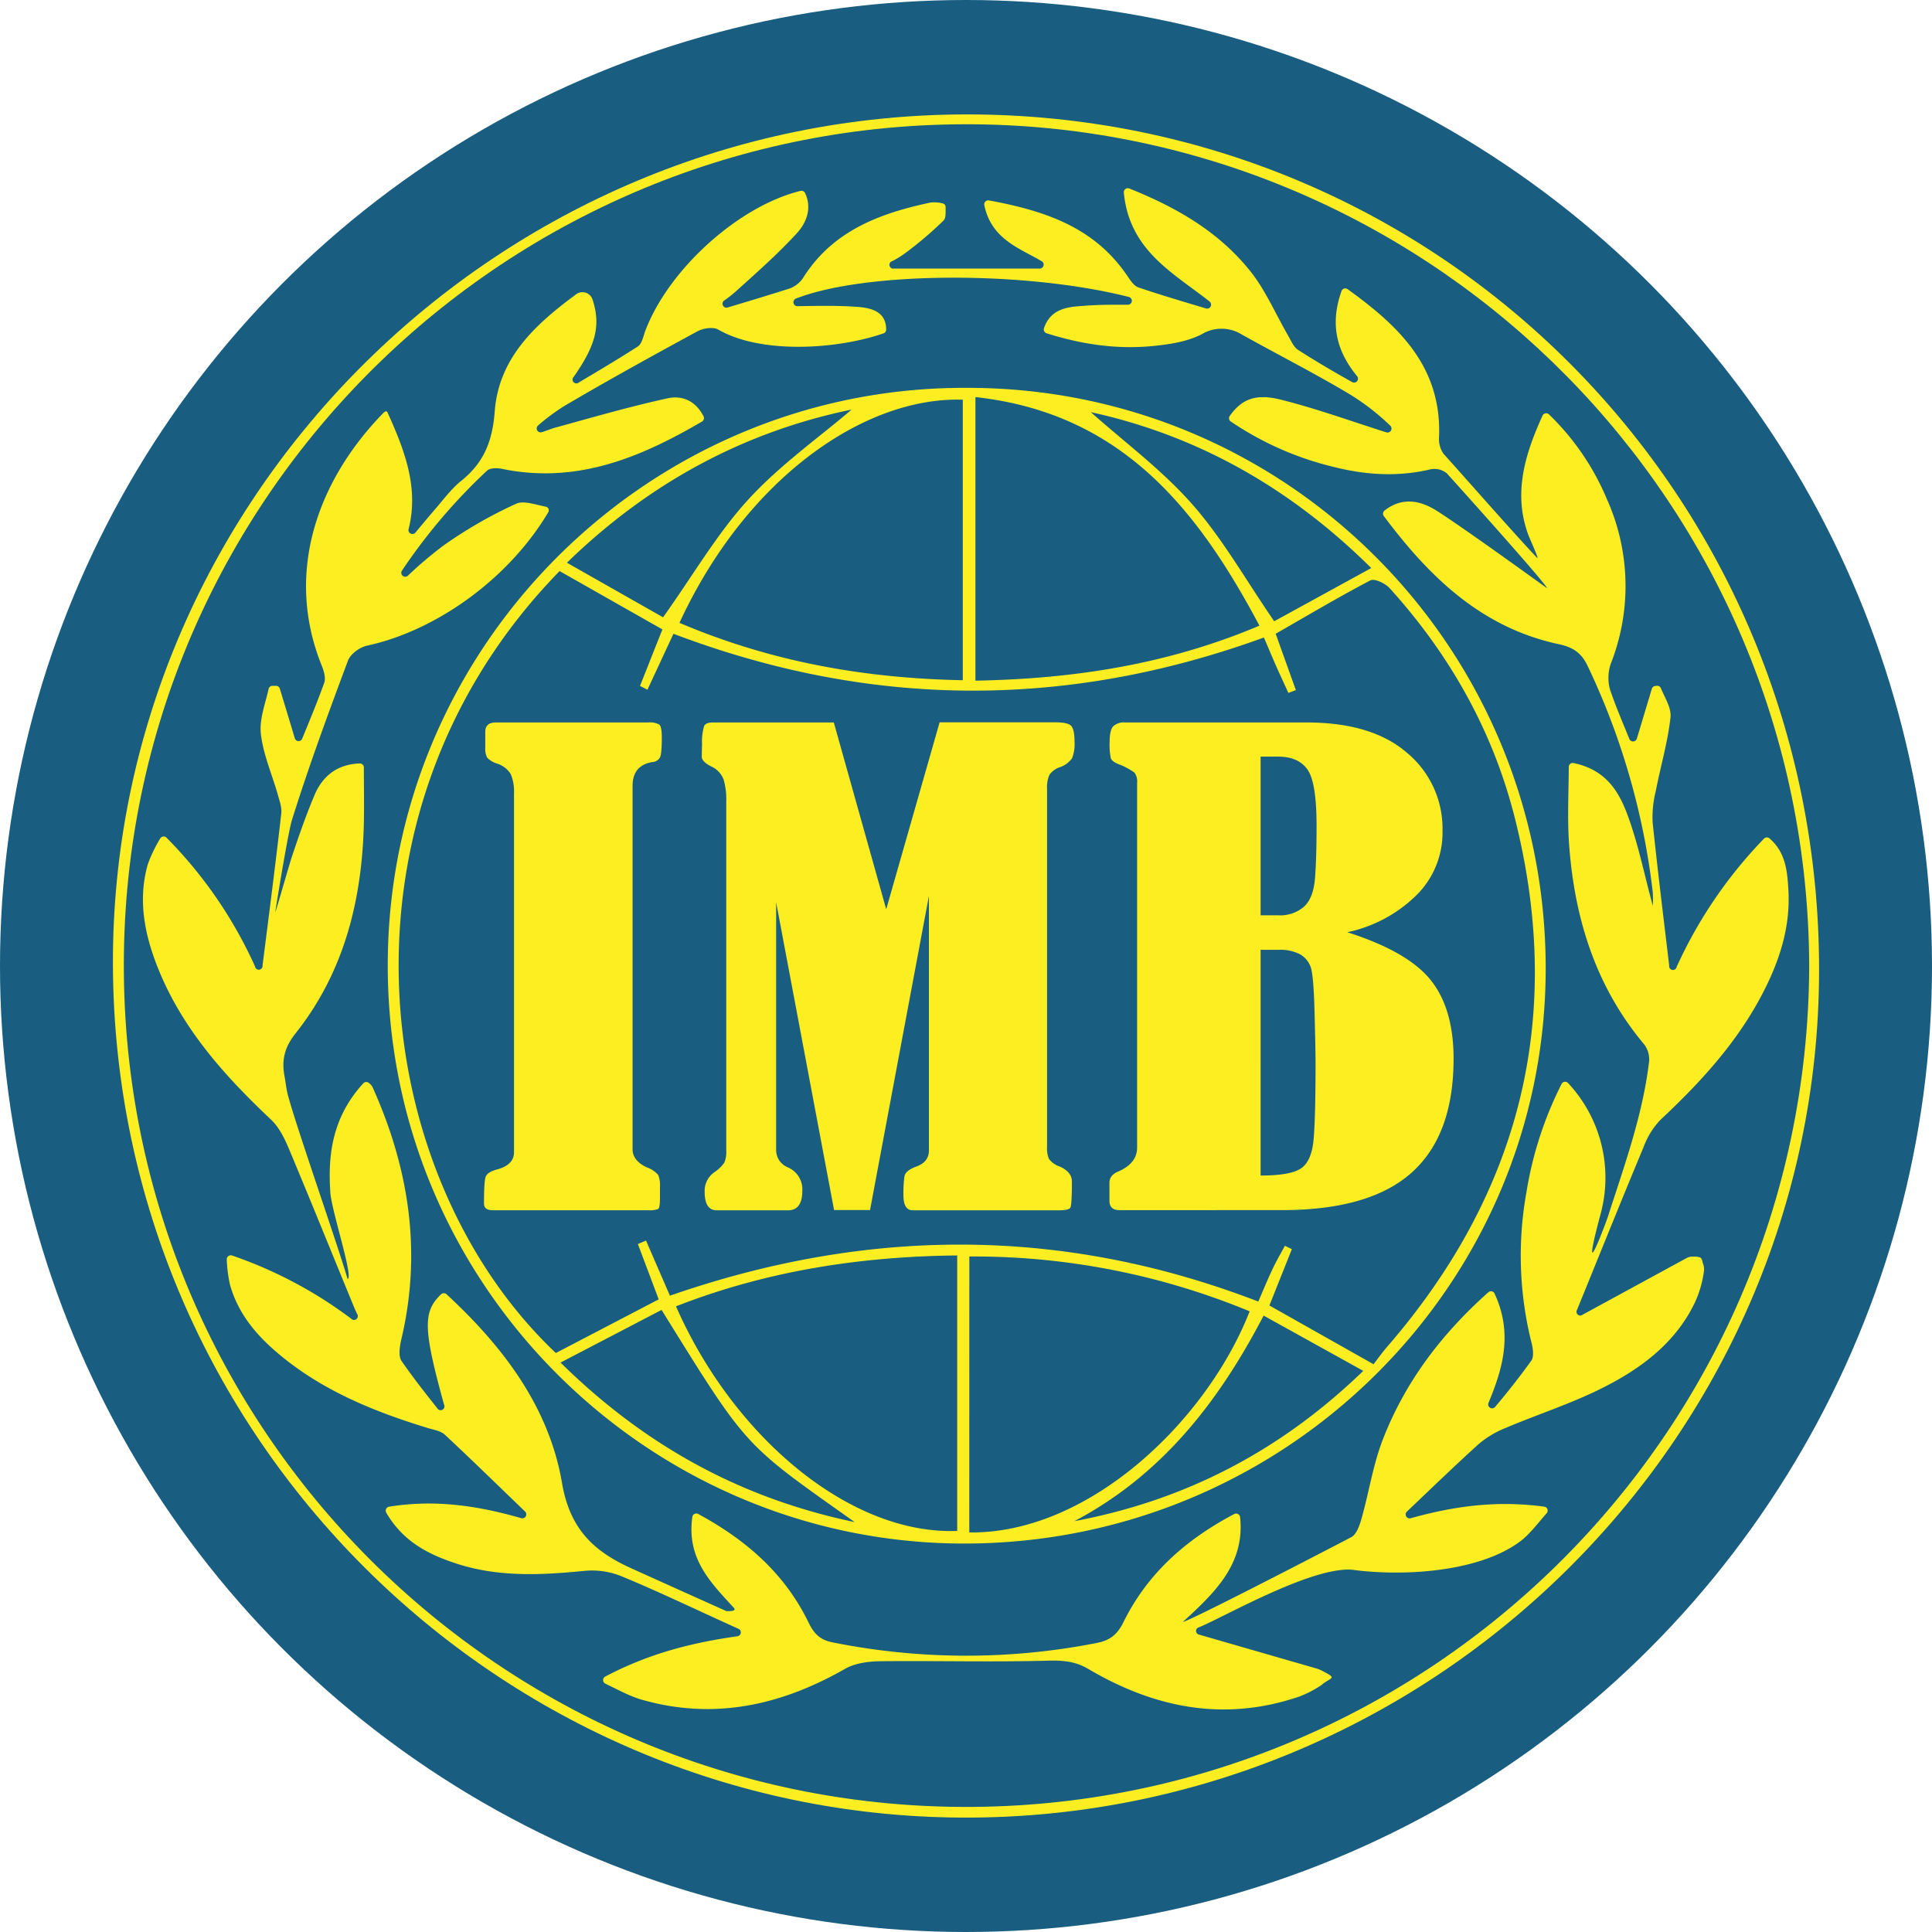
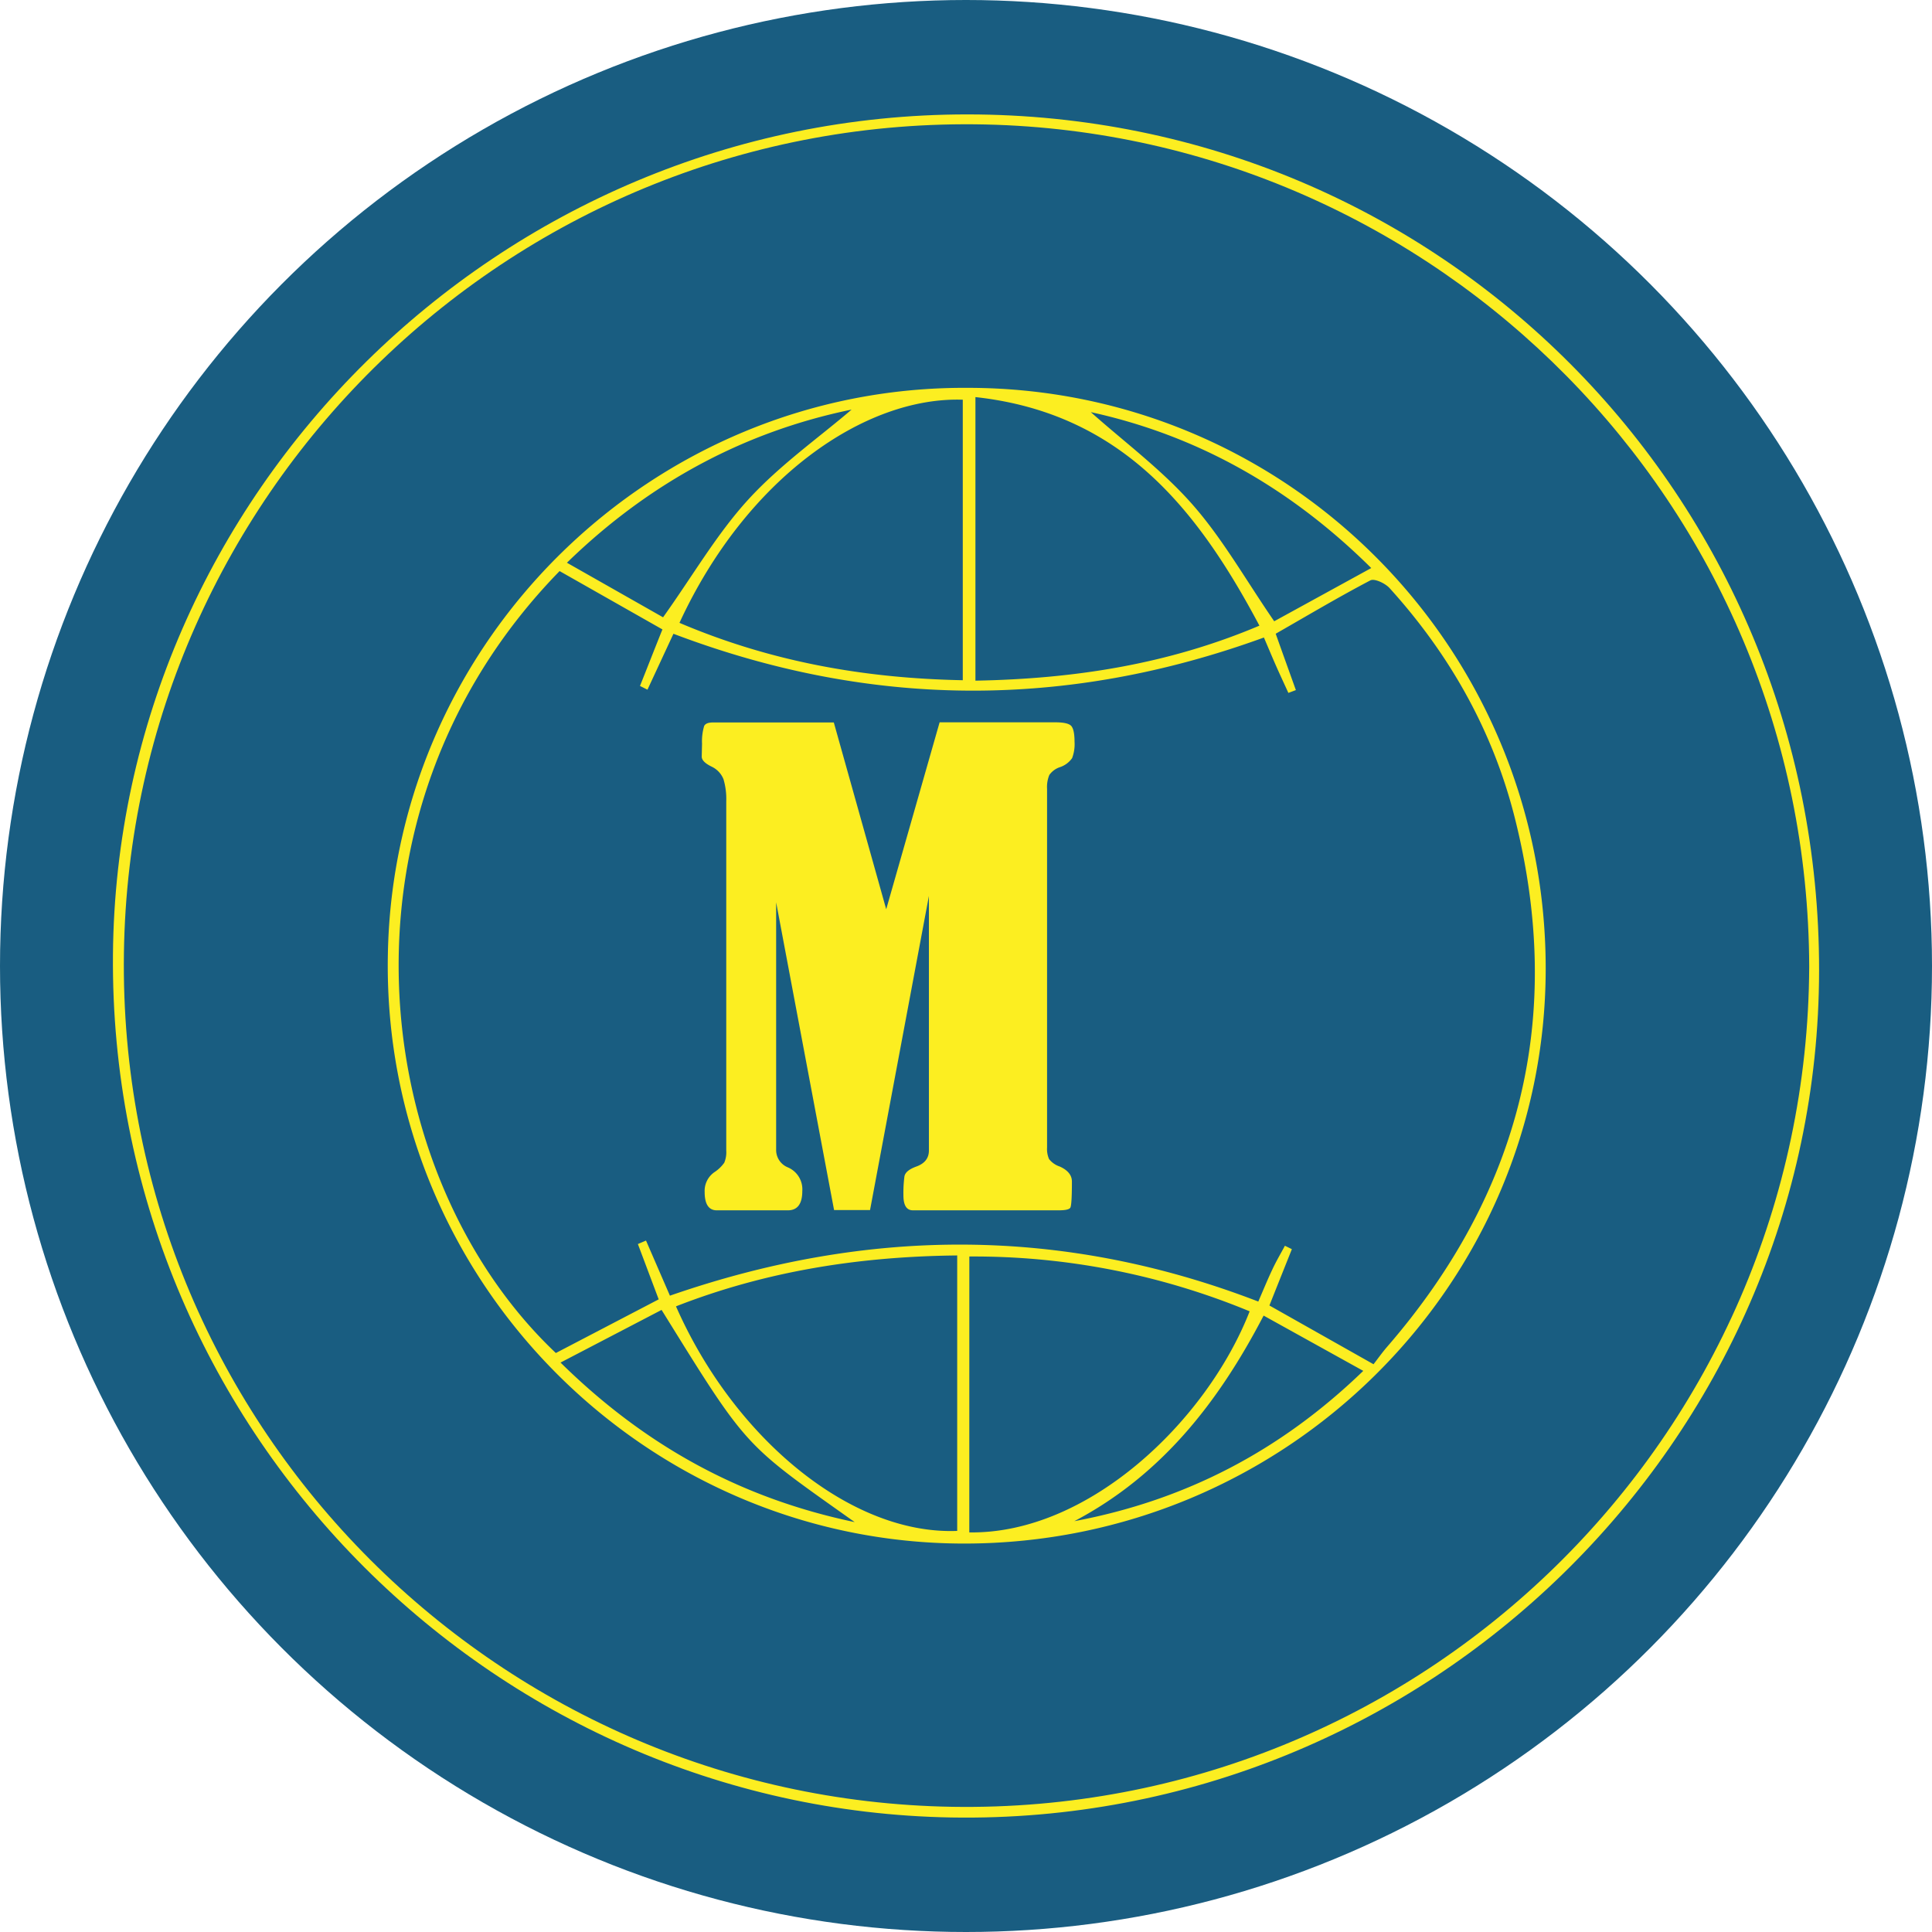
<svg xmlns="http://www.w3.org/2000/svg" viewBox="0 0 516.22 516.22">
  <defs>
    <style>.cls-1{fill:#195d81;}.cls-2{fill:#fcee21;}</style>
  </defs>
  <g id="Слой_2" data-name="Слой 2">
    <g id="Слой_1-2" data-name="Слой 1">
      <circle class="cls-1" cx="258.11" cy="258.11" r="258.11" />
    </g>
    <g id="Слой_2-2" data-name="Слой 2">
-       <path class="cls-2" d="M129.66,199.83v-4.28c0-1.67.94-2.51,2.81-2.51h40.69a5.15,5.15,0,0,1,3,.57c.45.38.67,1.51.67,3.39,0,2.86-.15,4.63-.46,5.33a2.46,2.46,0,0,1-2.08,1.29c-3.52.6-5.27,2.72-5.27,6.38v97.08c0,2,1.27,3.66,3.82,4.84a7,7,0,0,1,3,2,6.65,6.65,0,0,1,.5,3.07v3.15c0,1.72-.16,2.69-.5,2.91a6.43,6.43,0,0,1-2.64.32H131.7c-1.59,0-2.38-.59-2.38-1.78q0-5.81.43-7.1c.28-.86,1.27-1.54,3-2q4.59-1.22,4.59-4.6V212a12.2,12.2,0,0,0-.85-5.13,6.6,6.6,0,0,0-3.74-2.86,6.25,6.25,0,0,1-2.59-1.58A5.06,5.06,0,0,1,129.66,199.83Z" />
      <path class="cls-2" d="M251.06,193H282c2.1,0,3.47.29,4.11.85s1,2,1,4.32a10.48,10.48,0,0,1-.65,4.4,6.46,6.46,0,0,1-3.19,2.39,5.65,5.65,0,0,0-2.89,2.1,8.38,8.38,0,0,0-.61,3.71v95.86a6.73,6.73,0,0,0,.53,3.07,6.09,6.09,0,0,0,2.88,2q3.22,1.46,3.23,4,0,6.3-.43,7c-.3.46-1.31.69-3.06.69h-39q-2.53,0-2.53-4a34.46,34.46,0,0,1,.26-5c.17-1.11,1.25-2,3.23-2.71,2.21-.81,3.32-2.23,3.32-4.28v-68l-15.73,83.92h-9.61L207.38,241.1v66.06a5,5,0,0,0,3.14,4.76,6.37,6.37,0,0,1,3.85,6.3q0,5.17-3.85,5.17h-19q-3.24,0-3.24-4.93a6.07,6.07,0,0,1,2.71-5.33,9.75,9.75,0,0,0,2.53-2.46,7.19,7.19,0,0,0,.53-3.27V214.12a18.46,18.46,0,0,0-.74-5.93,6.31,6.31,0,0,0-3.19-3.36c-1.75-.86-2.62-1.74-2.62-2.66l.08-3.47a14.31,14.31,0,0,1,.57-4.73c.32-.62,1.09-.93,2.32-.93h32.32l14,49.91Z" />
-       <path class="cls-2" d="M360,249.09q16.19,5.17,22.29,12.8t6.1,21q0,20.43-11.23,30.45t-34.76,10H299.1c-1.77,0-2.66-.83-2.66-2.5V316c0-1.34.8-2.34,2.39-3q5-2.18,5-6.38V209.2a4,4,0,0,0-.7-2.75,17.43,17.43,0,0,0-4.25-2.26c-1.18-.49-1.87-1-2.08-1.62a17.59,17.59,0,0,1-.31-4.36c0-2,.31-3.42.93-4.12a4.16,4.16,0,0,1,3.23-1.05h48.47q17.52,0,26.89,8.16A26.31,26.31,0,0,1,385.43,222a23.46,23.46,0,0,1-7.39,17.6A37.34,37.34,0,0,1,360,249.09Zm-23.17-46.92v42.4h4.69a9.81,9.81,0,0,0,6.94-2.34q2.52-2.34,2.92-7.8t.4-13.77q0-11.62-2.44-15.06t-7.82-3.43Zm0,51.61V314.1q8.13,0,10.92-2c1.86-1.34,2.95-4,3.27-8s.49-10.71.49-20.19q0-2.91-.26-13.21t-1.07-12.39a6.47,6.47,0,0,0-2.78-3.31,11.47,11.47,0,0,0-5.88-1.21Z" />
      <path class="cls-2" d="M258.41,30.57c126.41,0,227.77,101.75,227.64,228.74-.12,126.05-105.19,228.49-231.87,226.31-123.4-2.13-225.06-104.27-224-230.54C31.21,132,133.45,30.57,258.41,30.57Zm225,227.76C483.1,134.41,383.89,36,263.37,33.26,138,30.47,34.88,130.55,33.11,254.67c-1.78,125.05,98.54,226.1,221.34,228.1C379.51,484.81,482.83,384.31,483.41,258.33Z" />
-       <path class="cls-2" d="M320.39,436.76l31.39,9.06a7.4,7.4,0,0,1,1.37.55c1.16.61,2.6,1.3,2.66,1.76s-1.41,1-2.46,1.89a4.65,4.65,0,0,1-.57.42,29.54,29.54,0,0,1-5.47,2.82c-20,6.89-38.73,3.16-56.44-7.28-3.57-2.1-6.81-2.36-10.83-2.26-14.81.4-29.65,0-44.48.15-3.26,0-7,.47-9.7,2-17.15,9.8-35.08,13.82-54.45,8.26-3.06-.88-5.92-2.47-9.66-4.26a1.06,1.06,0,0,1-.05-1.89c11.49-6.06,22.72-9,35.34-10.78a1.05,1.05,0,0,0,.27-2c-.7-.31-1.28-.56-1.85-.83-9.68-4.39-19.27-9-29.07-13.07a21.06,21.06,0,0,0-9.8-1.61c-11.78,1.17-23.49,1.81-34.91-2-7.29-2.42-14-5.8-18.48-13.52a1.08,1.08,0,0,1,.75-1.59c12.42-2,23.83-.23,35.35,3.07a1.05,1.05,0,0,0,1-1.77C133,396.85,126,390,118.82,383.31c-1.1-1-3-1.28-4.55-1.76-13.4-4.1-26.33-9.24-37.52-17.94C69.84,358.24,63.9,352,61.46,343.3a37.71,37.71,0,0,1-.87-6.72,1.08,1.08,0,0,1,1.4-1.12A115.12,115.12,0,0,1,93.8,352.32,1,1,0,0,0,95.37,351c-.26-.57-.49-1.07-.7-1.57C88.83,335.24,83.09,321,77.14,306.82c-1.16-2.75-2.6-5.67-4.72-7.66-12.53-11.81-23.87-24.47-30.31-40.74-3.51-8.84-5.3-18-2.63-27.45a37.94,37.94,0,0,1,3.31-6.9,1.07,1.07,0,0,1,1.69-.26,117.41,117.41,0,0,1,23.67,34.43,1,1,0,0,0,2-.3c1.7-13.34,3.45-26.92,5-40.53.2-1.66-.47-3.46-.94-5.14-1.54-5.44-3.93-10.77-4.52-16.3-.4-3.84,1.19-7.9,2.08-11.89a1.06,1.06,0,0,1,1-.83h.87a1.08,1.08,0,0,1,1.12.74c1.32,4.33,2.63,8.67,4,13.24a1.05,1.05,0,0,0,2,.1c2.06-5.05,4.11-9.94,5.88-14.92.46-1.32-.14-3.23-.72-4.67-9.84-24.5-1.27-49,16.21-67.09.21-.22,1.06-1.21,1.39-.49,4.61,10.16,8.44,20.16,5.66,31.19a1.05,1.05,0,0,0,1.82.95c1.72-2.07,3.45-4.14,5.2-6.17,2.28-2.64,4.39-5.54,7.08-7.69,6-4.84,8.3-10.51,8.91-18.53,1.09-14.36,10.91-23.28,21.74-31.27A2.82,2.82,0,0,1,158.31,80c2.28,6.87.89,12.26-5,20.66a1,1,0,0,0,1.39,1.51c5.27-3.14,10.55-6.26,15.7-9.58,1.15-.74,1.49-2.81,2.07-4.32C178.78,71.78,197.49,55,213.92,51a1.09,1.09,0,0,1,1.22.63c1.84,4,.39,7.86-2.28,10.75-5.06,5.51-10.71,10.48-16.27,15.5a32.6,32.6,0,0,1-3.08,2.41,1.05,1.05,0,0,0,.9,1.87c6-1.79,11.31-3.4,16.62-5.09a7.44,7.44,0,0,0,3.51-2.75c7.86-12.6,20.44-17.31,34.08-20.2a8.71,8.71,0,0,1,3.15.2,1,1,0,0,1,.89,1c0,1.4.12,3-.59,3.64a98,98,0,0,1-10.37,8.8,25,25,0,0,1-3.26,2,1,1,0,0,0,.49,2H277.8a1.05,1.05,0,0,0,.55-1.95C272.58,66.37,264.9,64,263,54.81a1.07,1.07,0,0,1,1.24-1.26c15.15,2.79,28,7.21,36.72,19.79.9,1.3,1.9,3,3.22,3.46,5.89,2,11.86,3.75,18,5.6a1.06,1.06,0,0,0,1-1.84c-9.73-7.69-21.43-13.62-22.9-29.1a1.07,1.07,0,0,1,1.45-1.1c13.42,5.36,24.33,12,32.49,22.28,4,5.09,6.64,11.3,9.94,17,.8,1.37,1.48,3.1,2.71,3.87,4.68,3,9.45,5.8,14.39,8.57a1.05,1.05,0,0,0,1.32-1.6c-5.21-6.33-7.41-13.59-4.12-22.74a1.05,1.05,0,0,1,1.6-.48c13.69,9.85,25.16,20.69,24.45,39.49a6.89,6.89,0,0,0,1.16,4.46c6.74,7.49,17.69,20,25,27.82.79.85-1.94-5.09-2.34-6.18-4-10.9-1-21.21,3.83-31.81a1.07,1.07,0,0,1,1.7-.33,67.85,67.85,0,0,1,15.51,22.69,56.66,56.66,0,0,1,1,44,11.73,11.73,0,0,0-.17,6.89c1.48,4.34,3.29,8.58,5.16,13.16a1.06,1.06,0,0,0,2-.1l4-13.31a1.06,1.06,0,0,1,.86-.74l.44-.06a1.06,1.06,0,0,1,1.12.65c1.09,2.62,2.84,5.31,2.57,7.78-.73,6.63-2.66,13.13-3.94,19.71a28.93,28.93,0,0,0-.84,8.34c1.34,12.76,2.91,25.49,4.43,38.28a1,1,0,0,0,2,.32,121.32,121.32,0,0,1,23.36-34.27,1.08,1.08,0,0,1,1.48,0c4.26,3.68,4.72,8.73,5,13.61.64,10.2-2.52,19.56-7.23,28.44-6.8,12.83-16.47,23.32-27,33.16a21,21,0,0,0-4.44,7.2c-6,14.35-11.78,28.78-17.65,43.17-.05.12-.1.23-.14.34a1,1,0,0,0,1.45,1.33l27.74-15.11a3.53,3.53,0,0,1,2-.43,4.46,4.46,0,0,1,1.77.25c.49.37.5,1.07.7,1.64a4.13,4.13,0,0,1,.26,1.87,28.83,28.83,0,0,1-2.46,8.55c-5.24,10.93-14.66,17.82-25.12,23-8.17,4.06-16.95,6.88-25.38,10.45a26.12,26.12,0,0,0-7.31,4.38c-6.38,5.79-12.59,11.78-19.12,18a1.05,1.05,0,0,0,1,1.77c11.38-3.17,22.73-4.85,35.7-3.1a1.06,1.06,0,0,1,.66,1.74c-2.69,3.08-4.68,5.79-7.27,7.68-11.15,8.16-31.17,9.2-44.22,7.5-10.6-1.39-34.93,12.69-41.41,15.31A1,1,0,0,0,320.39,436.76Zm-227.51-95c1.71-.42-4.69-19.4-4.64-23.64-.67-10.17.86-20,8.87-28.7a1.07,1.07,0,0,1,1.52,0,3.85,3.85,0,0,1,.89,1c9.68,21.53,13.23,43.76,7.8,67.07-.47,2-1,4.78,0,6.2,3,4.33,6.23,8.44,9.49,12.55a1,1,0,0,0,1.83-.94c-5.57-20.24-5.69-24.79-.79-29.47a1.09,1.09,0,0,1,1.47,0c15,13.87,27.34,30,30.83,50.32,2,11.9,8,17.95,17.63,22.48,2,.94,26.3,11.85,26.3,11.85s3,.19,2-.88c-6.25-6.82-12.67-13.15-11.09-24.29a1.07,1.07,0,0,1,1.56-.79c13.18,7.14,23.3,16.19,29.56,29.14,1.41,2.91,3.08,4.53,6.29,5.16A180.82,180.82,0,0,0,293,439c3.47-.67,5.49-2.14,7.17-5.55,6.32-12.81,16.37-21.92,29.63-28.92a1.07,1.07,0,0,1,1.55.84c1.35,12.73-7.11,20.47-15.29,28,1.52-.16,31.06-15.37,45-22.65,1.38-.72,2.2-3.09,2.7-4.85,2-7,3.08-14.4,5.7-21.18,5.89-15.22,15.44-28,28.21-39.4a1.06,1.06,0,0,1,1.66.32c4.95,10.68,2.23,20-1.61,29.22a1.05,1.05,0,0,0,1.77,1.09q5.08-6,9.65-12.33c.75-1,.49-3.16.12-4.63a95.55,95.55,0,0,1-1.4-40.42,98.29,98.29,0,0,1,9.4-28.93,1.05,1.05,0,0,1,1.7-.24,37,37,0,0,1,8.62,35.33c-5.72,21.53,1.64,1.64,2,.51,4.37-13.58,9.39-27.32,11.07-41.77a6.69,6.69,0,0,0-1.33-4.38c-13-15.48-18.64-33.74-20.07-53.49-.48-6.74-.13-13.54-.08-20.69a1.06,1.06,0,0,1,1.28-1c9.52,2,12.69,8.74,15.09,15.76,2.46,7.21,4,14.71,6.08,22.39a34.66,34.66,0,0,0,0-3.55,192,192,0,0,0-17.4-60.52c-1.67-3.51-3.87-5-7.69-5.83-20.7-4.42-34.64-18-46.78-34.24a1.08,1.08,0,0,1,.21-1.49c4.93-3.83,9.83-2.51,13.93.08,6.95,4.38,29.43,20.66,29.43,20.66.38-.39-18-21-26.74-30.67a5.24,5.24,0,0,0-4.31-1.08c-8.81,2.11-17.53,1.52-26.16-.69a83.68,83.68,0,0,1-27.27-12.09,1.06,1.06,0,0,1-.24-1.5c3.17-4.45,6.91-6,13.52-4.35,9.57,2.39,18.88,5.78,28.3,8.76l0,0a1.06,1.06,0,0,0,1.05-1.78,62.4,62.4,0,0,0-11.22-8.63c-9.29-5.52-18.94-10.42-28.38-15.69a10.26,10.26,0,0,0-10.76-.12c-3.48,1.8-7.66,2.56-11.62,3-10.11,1.23-19.95-.11-29.86-3.25a1.08,1.08,0,0,1-.68-1.38c1.43-4.13,4.55-5.3,8-5.73a103.46,103.46,0,0,1,10.43-.51c1.32,0,2.63,0,4,0a1.06,1.06,0,0,0,.27-2.08c-27.93-7.07-70.56-6.81-89.07.46a1.06,1.06,0,0,0,.39,2c5.49-.08,10.79-.21,16.06.18,3.6.27,7.75,1.15,7.75,6.08a1.07,1.07,0,0,1-.7,1c-12.65,4.38-32.91,5.53-44.15-1-1.35-.78-4-.39-5.55.44-11.9,6.47-23.75,13-35.45,19.88a54.29,54.29,0,0,0-7.11,5.25,1.05,1.05,0,0,0,1,1.82c1.37-.42,2.66-1,4-1.32,9.84-2.72,19.67-5.56,29.64-7.73,3.8-.82,7.39.67,9.51,4.8a1.07,1.07,0,0,1-.39,1.42c-16.62,9.74-33.62,16.74-53.43,12.65-1.28-.26-3.2-.28-4,.46a153.53,153.53,0,0,0-22.73,26.7,1.05,1.05,0,0,0,1.58,1.37,105.34,105.34,0,0,1,9.54-8.08,118.94,118.94,0,0,1,19.34-11.12c2-.91,4.87.15,7.88.76a1,1,0,0,1,.7,1.56c-10.59,17.78-29.93,31.59-48.36,35.58-2,.42-4.46,2.24-5.12,4-5.24,14-10.43,28.12-14.92,42.42-1,3-4,21.43-4.49,24.64-.2,1.28,4-13.57,4.46-14.79,1.88-5.61,3.75-11,6-16.32,2-4.73,5.68-8.23,12.07-8.47a1.07,1.07,0,0,1,1.12,1.06c0,5.13.1,10.07,0,15-.5,20.48-5.27,39.69-18.2,56-3,3.75-3.81,7.19-3,11.5.34,1.8.49,3.65,1,5.4C79.37,301.64,90.42,333.19,92.88,341.77Z" />
      <path class="cls-2" d="M258.57,103.63C344,103.64,413,172.94,413,258.78c0,84.82-69.67,153.65-155.36,153.65-85.18,0-155.8-70.48-154-157.64C105.25,171,174.4,103.13,258.57,103.63Zm-78.63,65.71L173,184.28l-2-1c2-5,3.94-10,6-15.1l-27.48-15.59c-63.27,64.86-50.78,161.85-1,208.93l27.48-14.34c-1.85-4.91-3.7-9.85-5.56-14.78l2.17-.93L179,346.2c52.92-18.38,105.09-18.52,157.21,1.57,1.39-3.2,2.49-5.91,3.74-8.54,1-2.17,2.24-4.25,3.37-6.37l1.86.91q-3,7.51-6,15.05L367,364.52c1.12-1.44,2.29-3.1,3.6-4.62,35.8-41.29,47.54-88.45,34.11-141.51-5.86-23.18-17.37-43.53-33.41-61.24-1.15-1.28-4.05-2.65-5.14-2.08-8.57,4.49-16.89,9.45-25.3,14.26,1.77,5,3.58,10,5.39,15.06l-2,.75c-1.08-2.36-2.18-4.71-3.23-7.08s-2.14-5-3.31-7.72C284.94,189.55,232.58,189.31,179.94,169.34Zm1.61-2.92c24.33,10.36,49.32,14.83,75.7,15.33V106.8C231.08,105.94,199.46,127.64,181.55,166.42Zm79.08-60.32v75.77c26.34-.48,51.44-4.35,75.88-14.7C319.89,135.86,299.54,110.36,260.63,106.1Zm-4.87,229.35c-26,.27-51,4.15-75.14,13.6,15.45,35.1,46.65,61.12,75.14,60Zm3.23,74c31.9.46,63.45-29.79,74.91-59.07A192.66,192.66,0,0,0,259,335.73ZM177.17,164.94c8-11.21,14.37-22.29,22.8-31.5s18.87-16.54,27.57-24c-28.12,5.79-53.7,19.16-76.06,40.92Zm114.29-54.82c8.78,7.84,18.86,15.3,27,24.5s14.34,20.24,22,31.38l25.93-14.22C344.41,130,319.54,116.27,291.46,110.12ZM228.37,406.7C198.56,385.53,200,387.45,176.77,350l-27,14.07C172.34,386.28,197.85,400.3,228.37,406.7Zm109.26-55.18c-12.1,23.27-27.4,42.72-50.57,54.93,29.54-5.55,55-18.69,77.2-40.16Z" />
    </g>
  </g>
</svg>